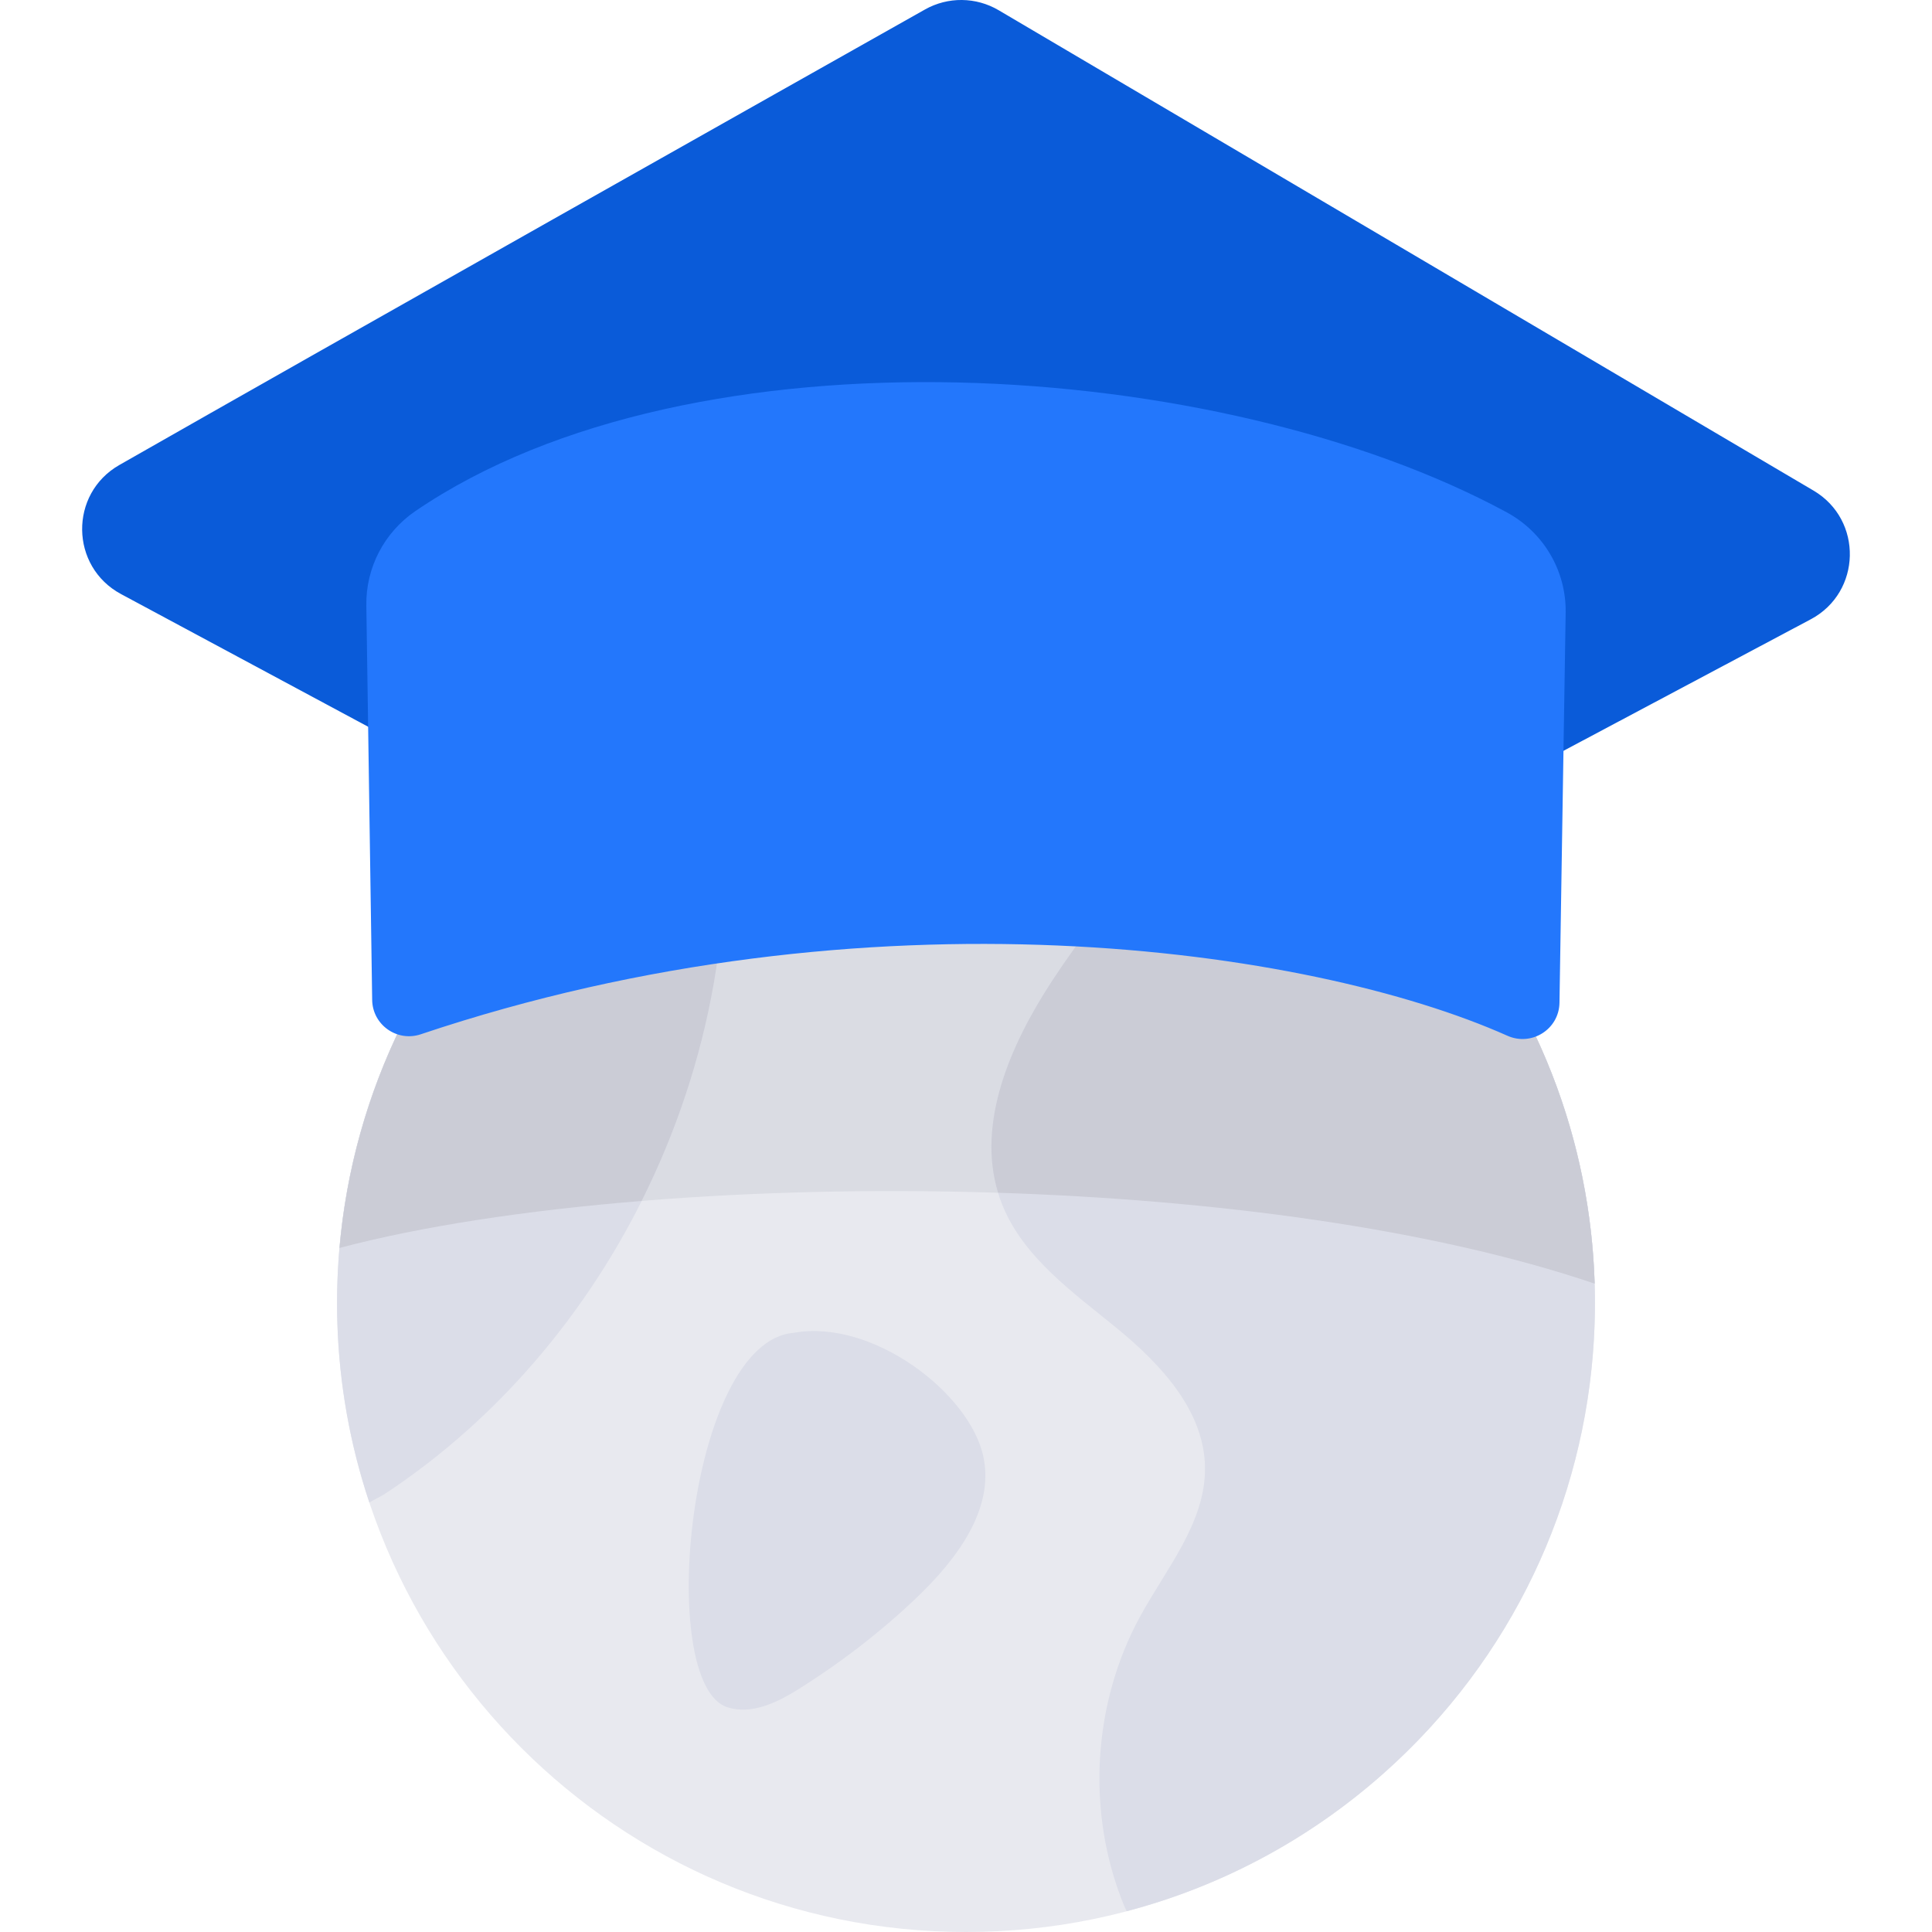
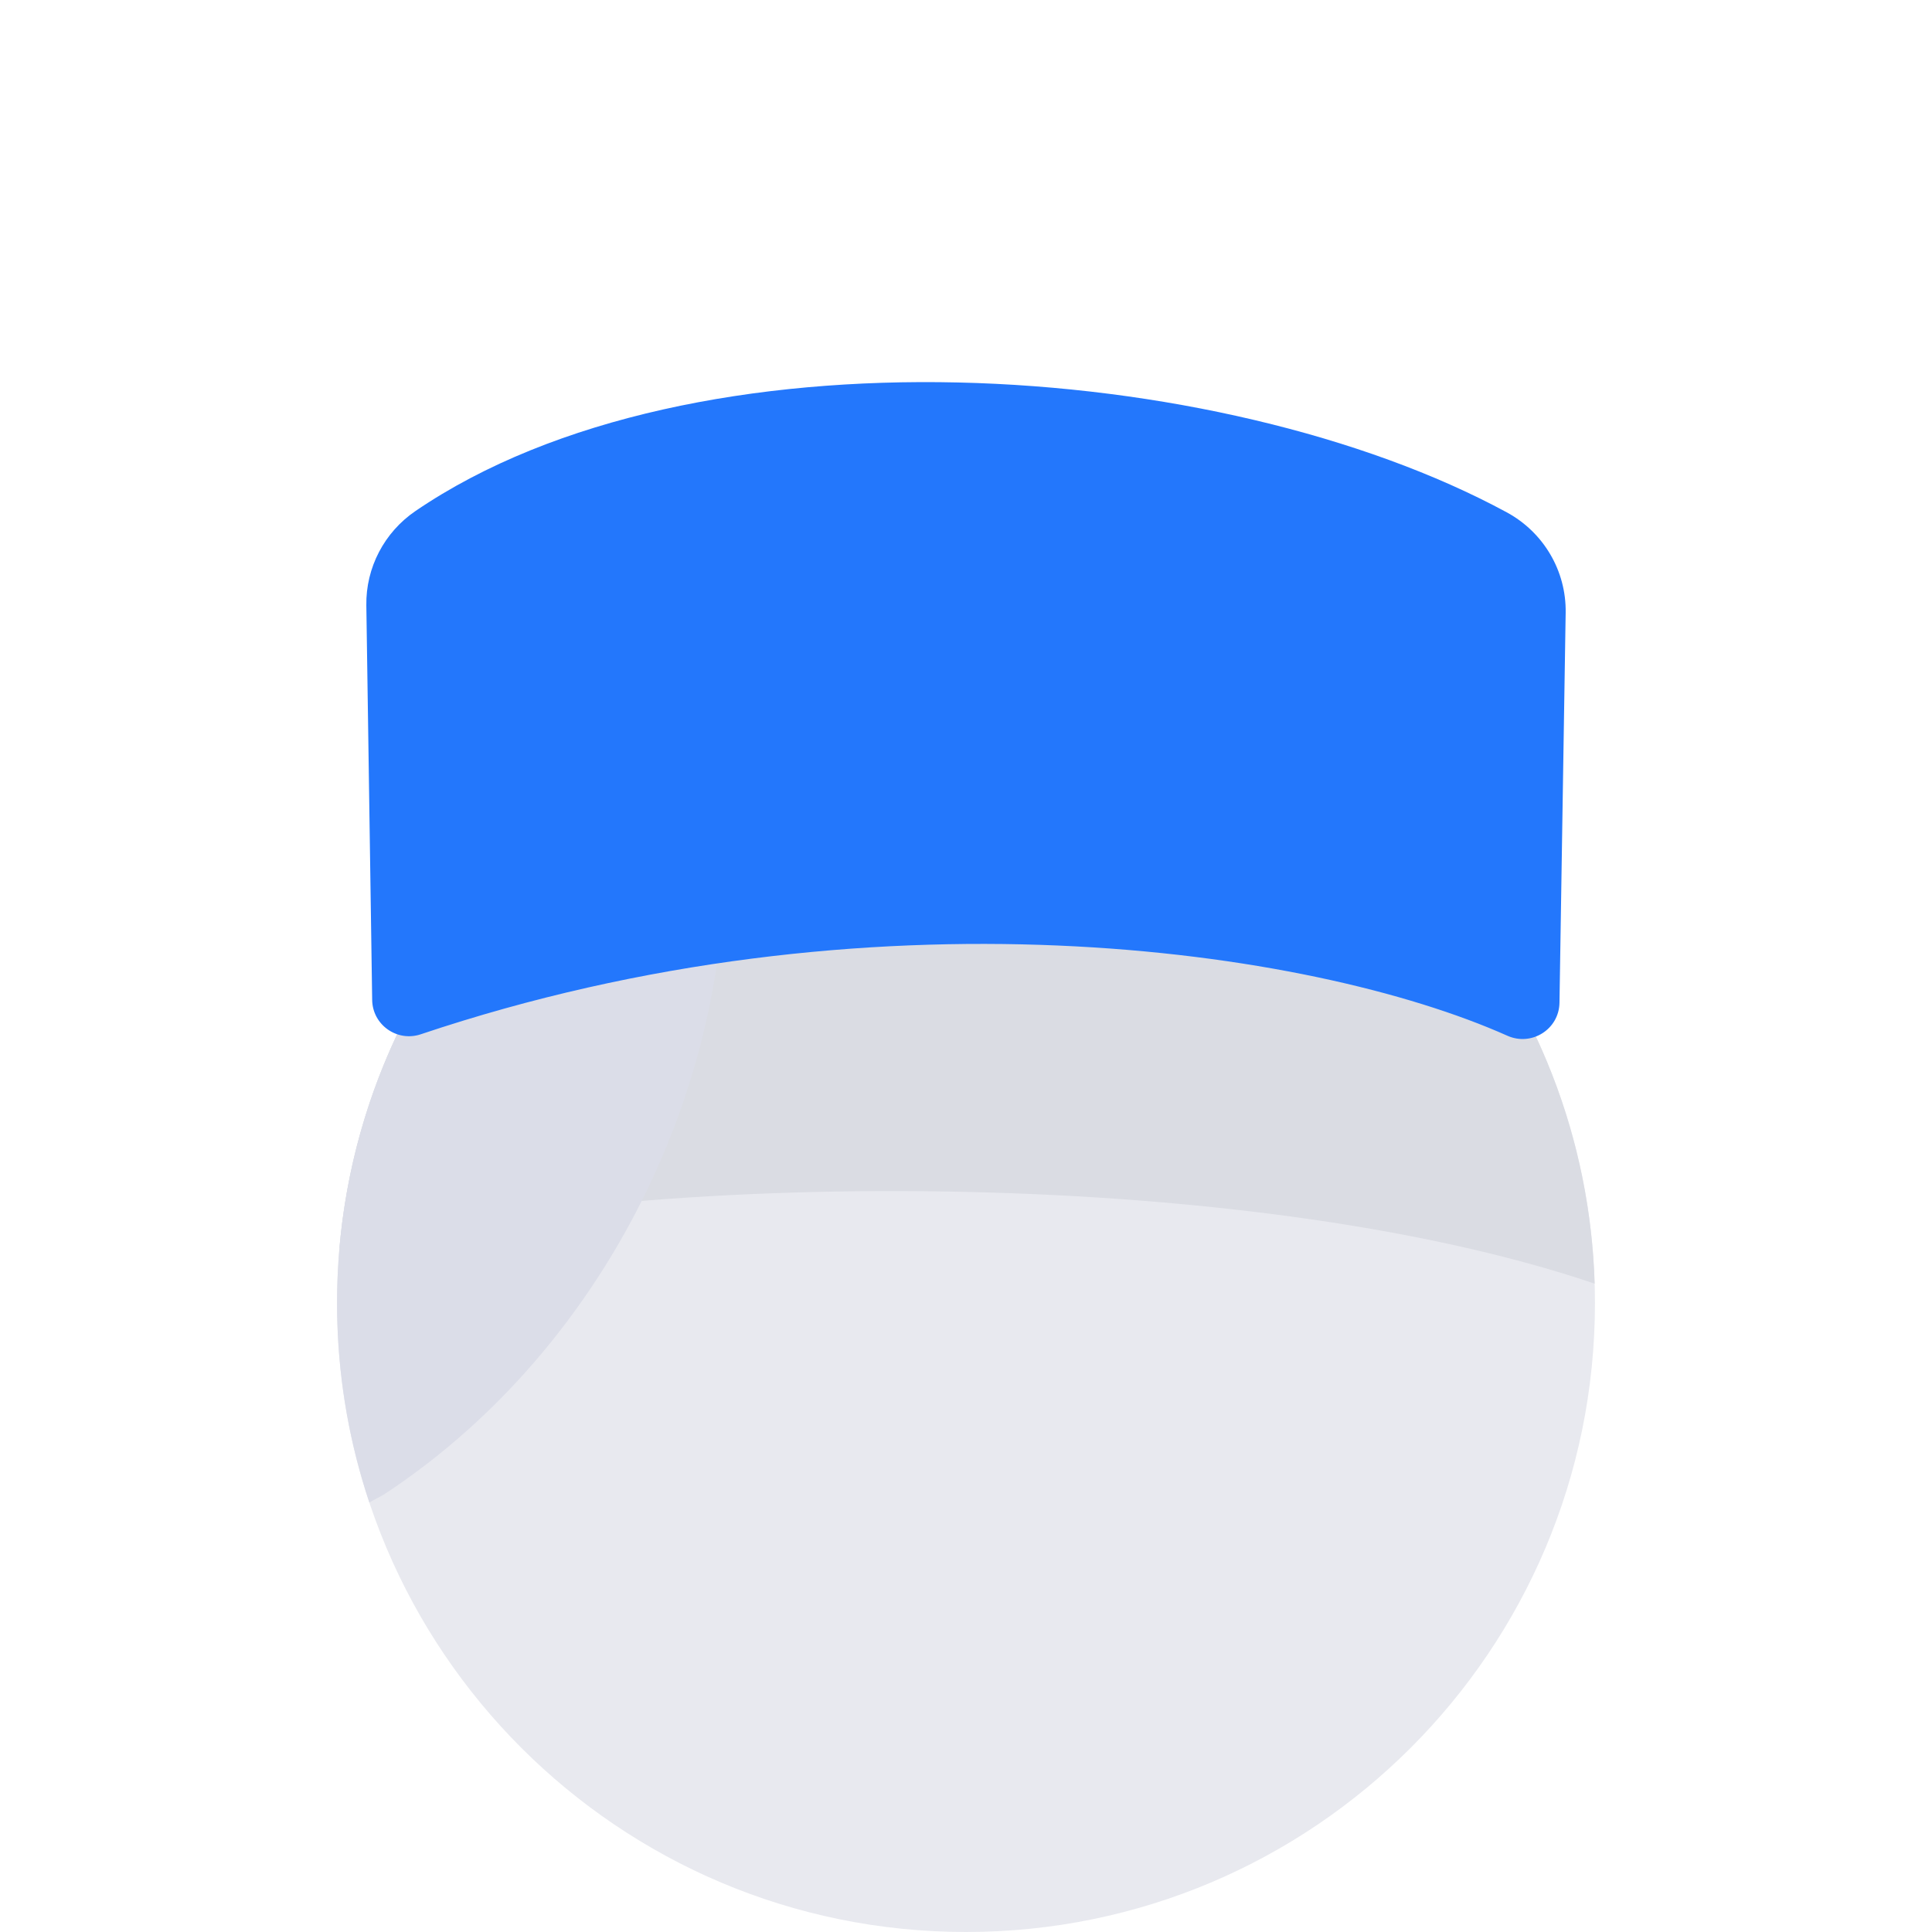
<svg xmlns="http://www.w3.org/2000/svg" width="44" height="44" viewBox="0 0 44 44" fill="none">
  <g id="global-learning 1" clip-path="url(#clip0_6669_25161)">
-     <path id="Vector" d="M2.718 10.59C7.637 7.784 18.038 1.922 21.066 0.216C21.588 -0.078 22.227 -0.072 22.744 0.233L41.302 11.173C42.433 11.84 42.397 13.489 41.237 14.105L22.445 24.1L2.757 13.53C1.593 12.905 1.571 11.245 2.718 10.59Z" fill="#0A5BD9" />
    <path id="Vector_2" d="M22 44C29.911 44 36.324 37.587 36.324 29.676C36.324 21.765 29.911 15.352 22 15.352C14.089 15.352 7.676 21.765 7.676 29.676C7.676 37.587 14.089 44 22 44Z" fill="#E8E9EF" />
    <path id="Vector_3" d="M36.317 29.234C36.219 26.003 35.033 22.786 32.721 20.177C27.475 14.256 18.423 13.708 12.501 18.954C9.646 21.484 8.04 24.899 7.731 28.422C14.444 26.639 28.251 26.503 36.317 29.234Z" fill="#DADCE3" />
    <g id="Group">
-       <path id="Vector_4" d="M28.843 17.088C26.933 18.549 25.272 20.335 23.955 22.347C22.965 23.86 22.152 25.755 22.824 27.433C23.305 28.636 24.432 29.428 25.434 30.248C26.436 31.069 27.429 32.129 27.443 33.424C27.457 34.676 26.561 35.721 25.962 36.82C24.877 38.81 24.739 41.291 25.596 43.389L25.658 43.527C27.758 42.974 29.763 41.935 31.499 40.397C37.42 35.151 37.968 26.098 32.722 20.177C31.584 18.893 30.267 17.862 28.843 17.088Z" fill="#DBDDE8" />
      <path id="Vector_5" d="M16.353 17.163L15.065 17.141C14.164 17.64 13.304 18.244 12.501 18.954C8.071 22.879 6.649 28.935 8.411 34.217L8.744 34.036C14.186 30.461 17.276 23.609 16.353 17.163Z" fill="#DBDDE8" />
-       <path id="Vector_6" d="M22.397 33.181C22.647 34.378 21.791 35.516 20.852 36.408C20.041 37.179 19.136 37.876 18.157 38.487C17.691 38.777 17.107 39.059 16.561 38.88C14.931 38.345 15.658 30.553 18.076 30.354C19.871 30.028 22.096 31.734 22.397 33.181Z" fill="#DBDDE8" />
    </g>
-     <path id="Vector_7" d="M15.064 17.141C14.164 17.64 13.304 18.244 12.501 18.954C9.646 21.484 8.042 24.899 7.733 28.421C9.579 27.932 11.962 27.566 14.613 27.351C16.183 24.22 16.849 20.633 16.353 17.163L15.064 17.141Z" fill="#CBCCD6" />
-     <path id="Vector_8" d="M32.721 20.177C31.584 18.893 30.267 17.862 28.842 17.088C26.933 18.549 25.271 20.335 23.955 22.347C23.018 23.779 22.24 25.555 22.73 27.164C27.641 27.323 32.591 27.972 36.317 29.234C36.219 26.003 35.033 22.786 32.721 20.177Z" fill="#CBCCD6" />
    <path id="Vector_9" d="M8.476 22.773L8.343 13.786C8.33 12.928 8.752 12.123 9.461 11.639C15.79 7.323 27.798 8.136 34.317 11.669C35.154 12.123 35.672 13.001 35.657 13.953L35.516 22.838C35.506 23.442 34.881 23.835 34.329 23.588C29.827 21.58 19.783 20.129 9.583 23.555C9.044 23.736 8.484 23.341 8.476 22.773Z" fill="#2377FC" />
  </g>
  <defs>
    <clipPath id="clip0_6669_25161">
      <rect width="44" height="44" fill="white" />
    </clipPath>
  </defs>
</svg>